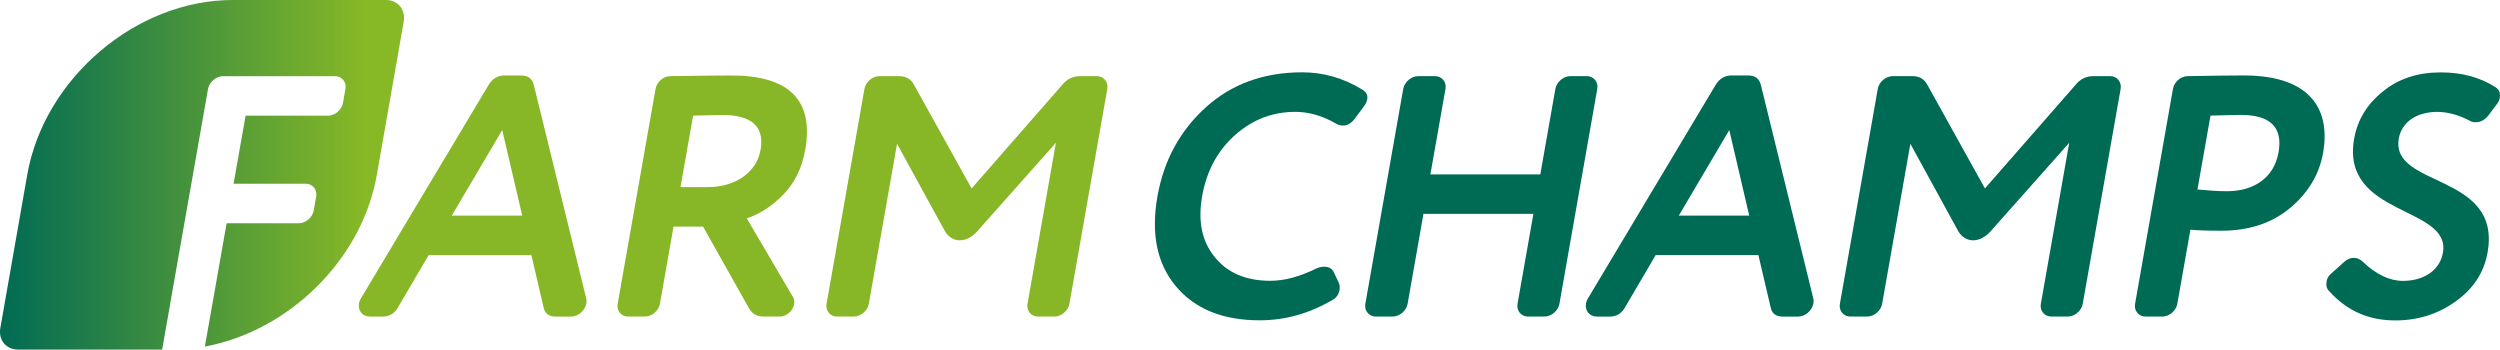
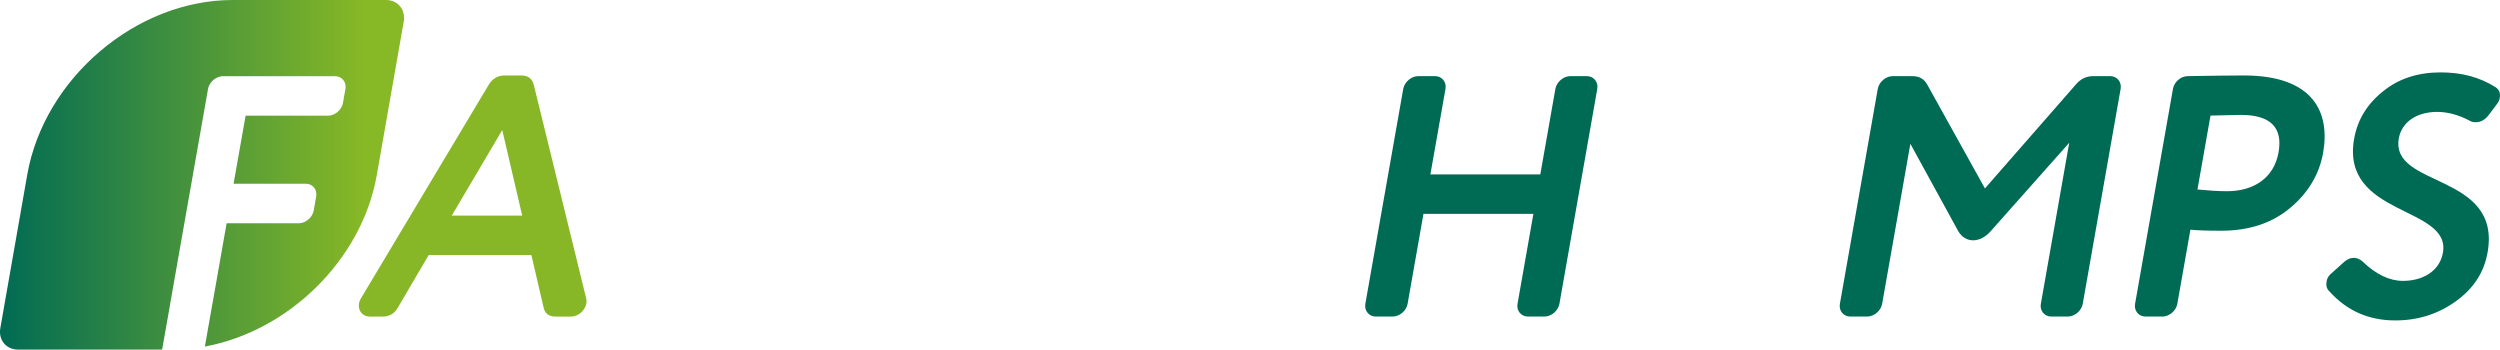
<svg xmlns="http://www.w3.org/2000/svg" version="1.1" id="Ebene_1" x="0px" y="0px" viewBox="0 0 620.65 86.79" style="enable-background:new 0 0 620.65 86.79;" xml:space="preserve">
  <style type="text/css">
	.st0{fill:#006B54;}
	.st1{fill:#87B726;}
	.st2{fill:url(#SVGID_1_);}
</style>
  <g>
    <g>
-       <path class="st0" d="M321.58,27.77c-5.63,0-10.56,1.88-14.91,5.71c-4.34,3.84-7.11,8.87-8.23,15.26    c-1.1,6.23-0.02,11.26,3.14,15.09c3.15,3.92,7.75,5.88,13.8,5.88c3.5,0,7.26-1.02,11.27-2.99c0.74-0.34,1.45-0.51,2.05-0.51    c1.28,0,2.04,0.51,2.47,1.45l1.12,2.39c0.32,0.6,0.39,1.19,0.25,1.96c-0.2,1.11-0.76,1.88-1.62,2.39    c-5.8,3.41-11.82,5.12-18.21,5.12c-9.12,0-16.05-2.81-20.77-8.44c-4.72-5.63-6.23-13.05-4.59-22.34c1.58-8.95,5.6-16.29,12-22.09    c6.4-5.8,14.41-8.7,23.96-8.7c5.29,0,10.23,1.45,14.85,4.26c1,0.6,1.46,1.36,1.27,2.47c-0.11,0.6-0.37,1.11-0.81,1.71l-2.35,3.16    c-0.88,1.11-1.82,1.62-2.84,1.62c-0.6,0-1.25-0.17-1.79-0.51C328.24,28.71,324.91,27.77,321.58,27.77z" />
      <path class="st0" d="M387.14,75.44c-0.3,1.71-2.01,3.15-3.71,3.15h-4.09c-1.71,0-2.9-1.45-2.6-3.15l3.94-22.34h-27.29l-3.94,22.34    c-0.3,1.71-2.01,3.15-3.71,3.15h-4.18c-1.7,0-2.9-1.45-2.6-3.15l9.41-53.38c0.3-1.71,2.01-3.16,3.71-3.16h4.18    c1.71,0,2.9,1.45,2.6,3.16l-3.75,21.23h27.29l3.74-21.23c0.3-1.71,2.01-3.16,3.71-3.16h4.09c1.71,0,2.9,1.45,2.6,3.16    L387.14,75.44z" />
-       <path class="st0" d="M436.54,63.33h-25.5l-7.56,12.88c-0.88,1.62-2.13,2.39-3.92,2.39h-3.07c-1.96,0-3.06-1.53-2.74-3.33    c0.07-0.42,0.22-0.77,0.47-1.19l31.68-52.96c0.97-1.62,2.3-2.39,4-2.39H434c1.71,0,2.76,0.77,3.16,2.39l13.01,52.96    c0.1,0.43,0.12,0.77,0.04,1.19c-0.32,1.79-1.95,3.33-3.91,3.33h-3.67c-1.79,0-2.76-0.77-3.07-2.39L436.54,63.33z M429.31,32.29    l-12.53,21.23h17.48L429.31,32.29z" />
      <path class="st0" d="M474.27,35.7l-7.01,39.74c-0.3,1.71-2.01,3.15-3.71,3.15h-4.18c-1.7,0-2.9-1.45-2.6-3.15l9.41-53.38    c0.3-1.71,2.01-3.16,3.71-3.16h4.86c1.71,0,2.95,0.68,3.72,2.13l14.31,25.75l22.53-25.75c1.19-1.45,2.68-2.13,4.38-2.13h4.18    c1.71,0,2.9,1.45,2.6,3.16l-9.41,53.38c-0.3,1.71-2,3.15-3.71,3.15h-4.09c-1.71,0-2.9-1.45-2.6-3.15l7.05-40l-19.47,21.92    c-2.67,3.07-6.34,3.07-8.1,0L474.27,35.7z" />
      <path class="st0" d="M576.74,37.92c-0.95,5.37-3.72,9.98-8.22,13.73c-4.5,3.75-10.2,5.63-17.02,5.63c-3.5,0-6.04-0.08-7.71-0.26    l-3.25,18.42c-0.3,1.71-2.01,3.15-3.71,3.15h-4.18c-1.7,0-2.9-1.45-2.6-3.15l9.41-53.38c0.3-1.71,1.92-3.16,3.71-3.16    c5.73-0.09,10.35-0.17,13.85-0.17C574.49,18.73,578.48,28.03,576.74,37.92z M545.54,47.04c2.68,0.26,5.13,0.43,7.34,0.43    c6.57,0,11.66-3.24,12.79-9.64c1.1-6.23-2.03-9.3-9.36-9.3c-1.28,0-3.77,0.09-7.53,0.17L545.54,47.04z" />
      <path class="st0" d="M582.04,64.95c0.7-0.6,1.53-0.94,2.3-0.94c0.85,0,1.56,0.34,2.22,0.94c3.28,3.16,6.66,4.78,9.99,4.78    c5.12,0,9.15-2.56,9.93-6.99c2.06-11.68-25.46-8.95-22.04-28.31c0.83-4.69,3.22-8.61,7.19-11.77c3.88-3.16,8.67-4.69,14.3-4.69    c5.2,0,9.68,1.19,13.6,3.67c0.92,0.6,1.28,1.45,1.05,2.73c-0.09,0.51-0.35,1.02-0.68,1.45l-2.12,2.82    c-0.88,1.11-1.92,1.7-3.12,1.7c-0.6,0-1.09-0.08-1.47-0.34c-2.73-1.45-5.49-2.22-8.14-2.22c-5.12,0-8.81,2.56-9.52,6.57    c-2.18,12.36,25.54,8.44,22.04,28.31c-0.87,4.95-3.46,8.95-7.85,12.11c-4.39,3.16-9.37,4.78-15.08,4.78    c-6.57,0-12.03-2.39-16.37-7.25c-0.66-0.6-0.85-1.45-0.67-2.47c0.13-0.77,0.5-1.36,1.1-1.88L582.04,64.95z" />
    </g>
    <g>
      <g>
        <path class="st1" d="M131.92,63.33h-25.5l-7.56,12.88c-0.88,1.62-2.13,2.39-3.92,2.39h-3.07c-1.96,0-3.06-1.53-2.74-3.33     c0.08-0.42,0.22-0.77,0.47-1.19l31.68-52.96c0.97-1.62,2.3-2.39,4-2.39h4.09c1.71,0,2.76,0.77,3.16,2.39l13,52.96     c0.1,0.43,0.12,0.77,0.05,1.19c-0.32,1.79-1.95,3.33-3.91,3.33h-3.67c-1.79,0-2.76-0.77-3.08-2.39L131.92,63.33z M124.69,32.29     l-12.53,21.23h17.48L124.69,32.29z" />
-         <path class="st1" d="M174.54,56.25h-7.33l-3.38,19.19c-0.3,1.71-2.01,3.15-3.71,3.15h-4.18c-1.71,0-2.9-1.45-2.6-3.15l9.41-53.38     c0.3-1.71,1.92-3.16,3.71-3.16c6.84-0.09,11.88-0.17,15.04-0.17c14.41,0,20.58,6.14,18.41,18.42c-0.81,4.61-2.67,8.36-5.47,11.17     c-2.81,2.9-5.89,4.86-9.05,5.88l11.41,19.44c0.34,0.51,0.49,1.11,0.35,1.88c-0.3,1.71-1.91,3.07-3.61,3.07h-3.92     c-1.71,0-2.95-0.68-3.72-2.13L174.54,56.25z M168.94,46.45h6.82c6.48,0,12.03-3.41,13.05-9.21c1.02-5.8-2.13-8.7-9.55-8.7     c-1.02,0-3.43,0.09-7.19,0.17L168.94,46.45z" />
-         <path class="st1" d="M222.7,35.7l-7.01,39.74c-0.3,1.71-2.01,3.15-3.71,3.15h-4.18c-1.71,0-2.9-1.45-2.6-3.15l9.41-53.38     c0.3-1.71,2.01-3.16,3.71-3.16h4.86c1.71,0,2.95,0.68,3.72,2.13l14.31,25.75l22.53-25.75c1.19-1.45,2.68-2.13,4.38-2.13h4.18     c1.71,0,2.9,1.45,2.6,3.16l-9.41,53.38c-0.3,1.71-2.01,3.15-3.71,3.15h-4.09c-1.71,0-2.9-1.45-2.6-3.15l7.05-40l-19.47,21.92     c-2.67,3.07-6.34,3.07-8.1,0L222.7,35.7z" />
      </g>
      <linearGradient id="SVGID_1_" gradientUnits="userSpaceOnUse" x1="0" y1="43.393" x2="100.306" y2="43.393">
        <stop offset="0" style="stop-color:#006B54" />
        <stop offset="0.9" style="stop-color:#87B826" />
      </linearGradient>
      <path class="st2" d="M95.83,0H57.77C33.8,0,10.96,19.43,6.76,43.4L0.08,81.46c-0.52,2.94,1.45,5.33,4.4,5.33h33.41h2.36    l1.98-11.22c0.01-0.04,0-0.08,0.01-0.12l9.41-53.38c0.3-1.71,2.01-3.16,3.71-3.16h27.8c1.71,0,2.9,1.45,2.6,3.16l-0.62,3.5    c-0.3,1.71-2.01,3.15-3.71,3.15H60.97l-2.98,16.89H75.9c1.71,0,2.9,1.45,2.6,3.16l-0.62,3.5c-0.3,1.71-2.01,3.16-3.71,3.16H56.26    l-3.53,20.04c0,0.02-0.01,0.04-0.02,0.07l-1.85,10.5c20.72-3.83,38.98-21.44,42.69-42.61l6.68-38.07C100.74,2.39,98.77,0,95.83,0z    " />
    </g>
  </g>
</svg>